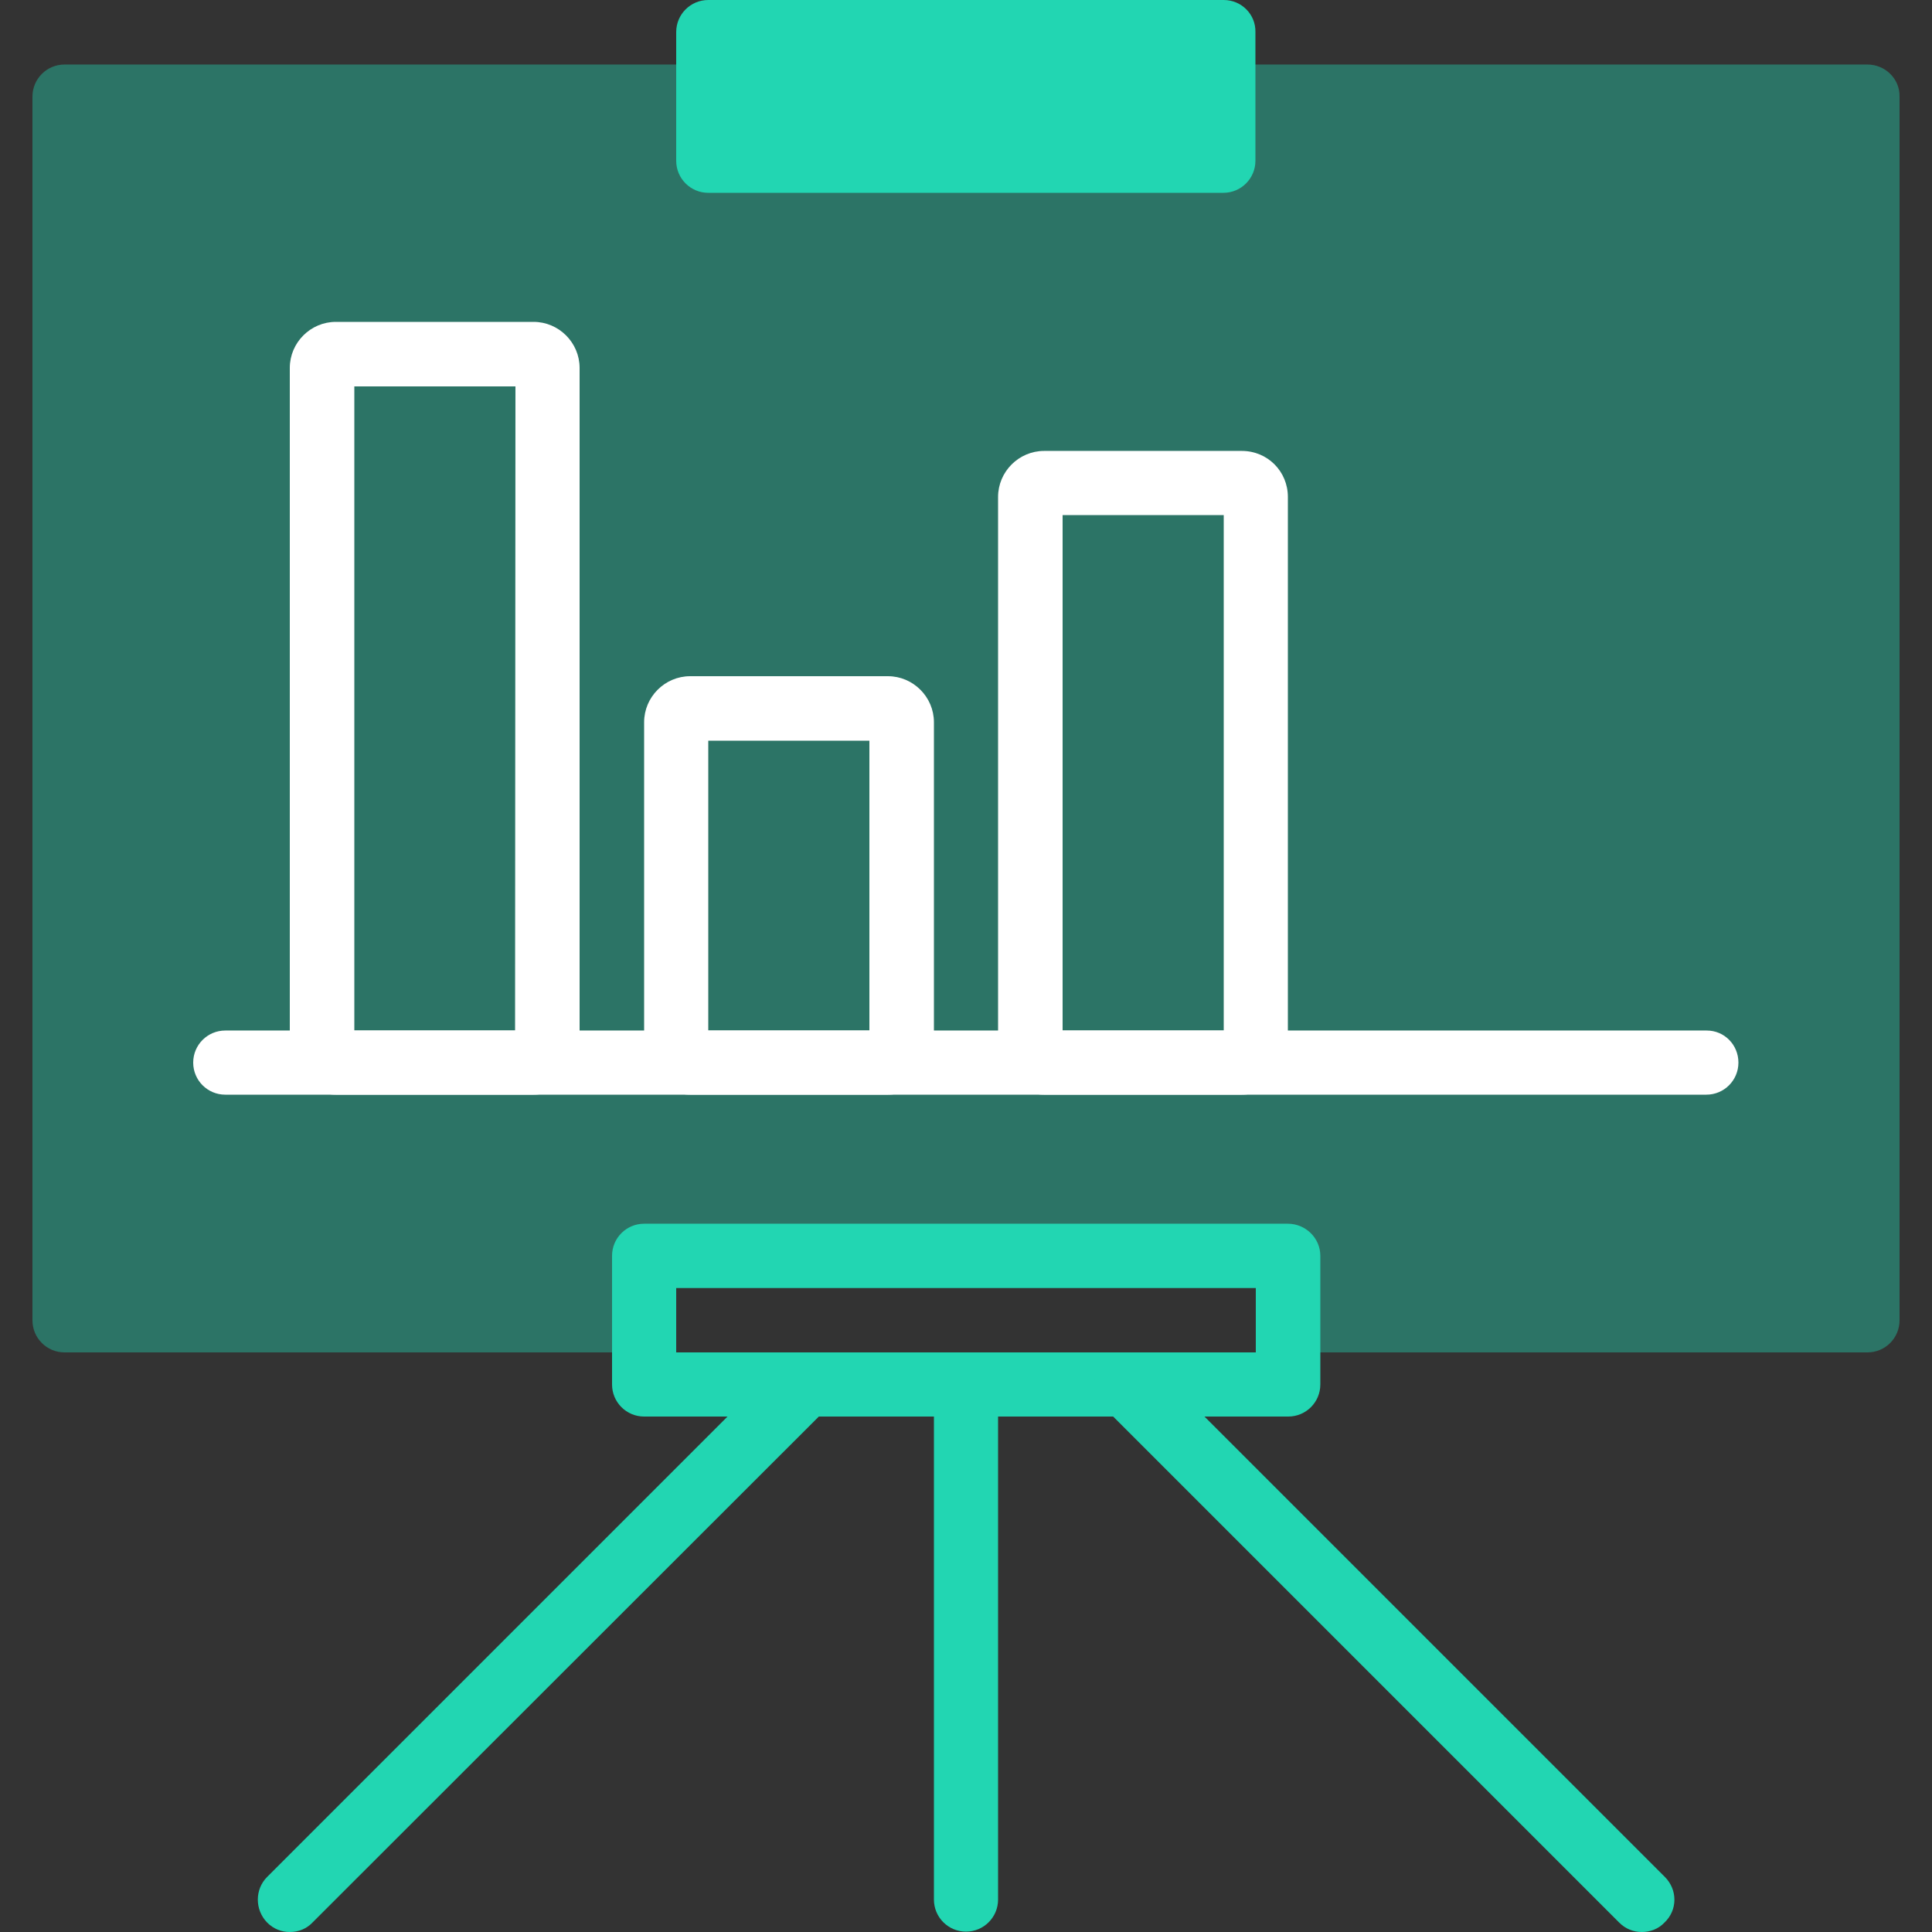
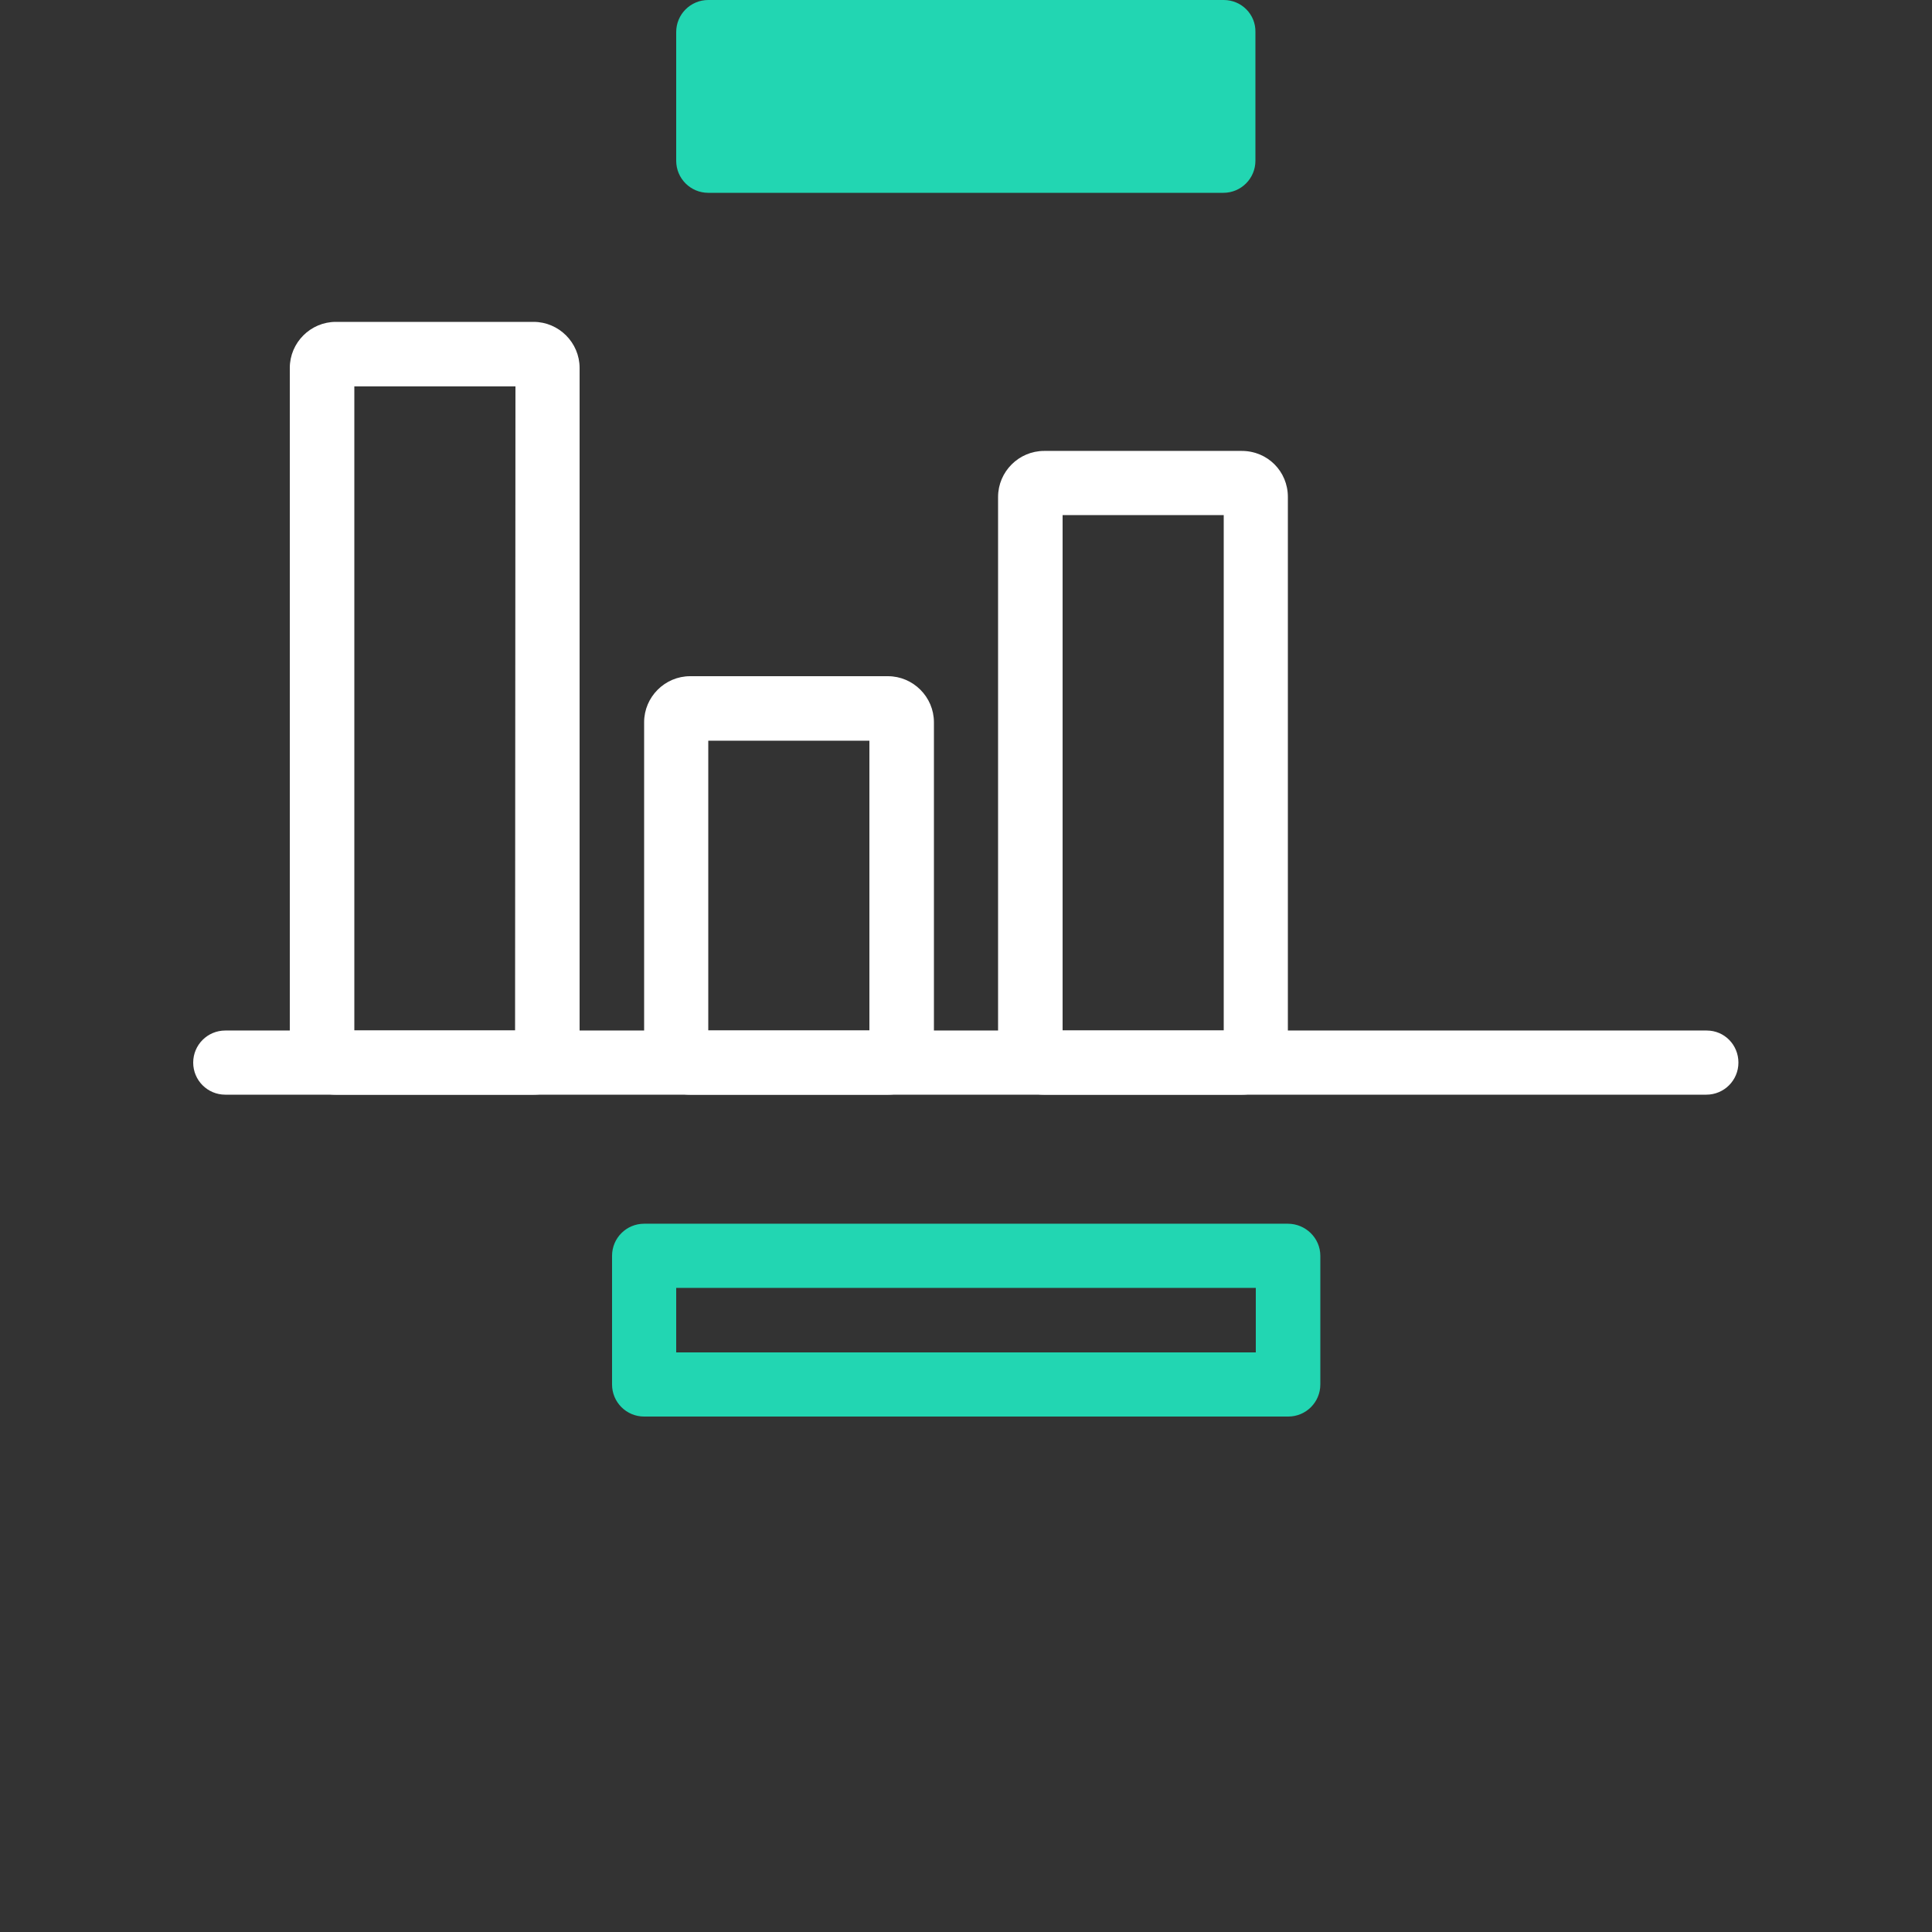
<svg xmlns="http://www.w3.org/2000/svg" version="1.1" id="Capa_1" x="0px" y="0px" viewBox="0 0 512 512" style="enable-background:new 0 0 512 512;" xml:space="preserve">
  <rect x="0" y="0" width="512" height="512" fill="#333333" stroke="none" />
  <style type="text/css">
	.st0{opacity:0.4;fill:#22D6B2;}
	.st1{fill:#22D6B2;}
	.st2{fill:#FFFFFF;}
</style>
-   <path class="st0" d="M494.9,17.1H324.3c-4.7,0-8.5,3.8-8.5,8.5v8.5H196.3v-8.5c0-4.7-3.8-8.5-8.5-8.5H17.1c-4.7,0-8.5,3.8-8.5,8.5  v324.3c0,4.7,3.8,8.5,8.5,8.5h153.6c4.7,0,8.5-3.8,8.5-8.5v-8.5h153.6v8.5c0,4.7,3.8,8.5,8.5,8.5h153.6c4.7,0,8.5-3.8,8.5-8.5V25.6  C503.5,20.9,499.6,17.1,494.9,17.1z" />
  <g>
    <g>
      <path class="st1" d="M341.3,324.3H170.7c-4.7,0-8.5,3.8-8.5,8.5v34.1c0,4.7,3.8,8.5,8.5,8.5h170.7c4.7,0,8.5-3.8,8.5-8.5v-34.1    C349.9,328.1,346,324.3,341.3,324.3z M332.8,358.4H179.2v-17.1h153.6V358.4z" />
    </g>
  </g>
  <g>
    <g>
-       <path class="st1" d="M256,358.4c-4.7,0-8.5,3.8-8.5,8.5v136.5c0,4.7,3.8,8.5,8.5,8.5c4.7,0,8.5-3.8,8.5-8.5V366.9    C264.5,362.2,260.7,358.4,256,358.4z" />
-     </g>
+       </g>
  </g>
  <g>
    <g>
-       <path class="st1" d="M219.4,360.9c-3.3-3.3-8.7-3.3-12.1,0L70.8,497.4c-3.3,3.3-3.3,8.7,0,12.1c1.7,1.7,3.8,2.5,6,2.5    s4.4-0.8,6-2.5L219.4,373C222.7,369.6,222.7,364.2,219.4,360.9z" />
-     </g>
+       </g>
  </g>
  <g>
    <g>
-       <path class="st1" d="M441.2,497.4L304.7,360.9c-3.3-3.3-8.7-3.3-12.1,0s-3.3,8.7,0,12.1l136.5,136.5c1.7,1.7,3.8,2.5,6,2.5    s4.4-0.8,6-2.5C444.6,506.2,444.6,500.8,441.2,497.4z" />
-     </g>
+       </g>
  </g>
  <g>
    <g>
      <path class="st2" d="M141.4,85.3H89c-6.7,0-12.2,5.5-12.2,12.2v180.4c0,6.7,5.5,12.2,12.2,12.2h52.4c6.7,0,12.2-5.5,12.2-12.2    V97.5C153.6,90.8,148.1,85.3,141.4,85.3z M136.5,273.1H93.9V102.4h42.7L136.5,273.1L136.5,273.1z" />
    </g>
  </g>
  <g>
    <g>
      <path class="st2" d="M235.3,179.2h-52.4c-6.7,0-12.2,5.5-12.2,12.2v86.5c0,6.7,5.5,12.2,12.2,12.2h52.4c6.7,0,12.2-5.5,12.2-12.2    v-86.5C247.5,184.7,242,179.2,235.3,179.2z M230.4,273.1h-42.7v-76.8h42.7V273.1z" />
    </g>
  </g>
  <g>
    <g>
      <path class="st2" d="M329.1,119.5h-52.4c-6.7,0-12.2,5.5-12.2,12.2v146.2c0,6.7,5.5,12.2,12.2,12.2h52.4c6.7,0,12.2-5.5,12.2-12.2    V131.7C341.3,124.9,335.9,119.5,329.1,119.5z M324.3,273.1h-42.7V136.5h42.7V273.1z" />
    </g>
  </g>
  <g>
    <g>
      <path class="st2" d="M452.3,273.1H59.7c-4.7,0-8.5,3.8-8.5,8.5s3.8,8.5,8.5,8.5h392.5c4.7,0,8.5-3.8,8.5-8.5    S457,273.1,452.3,273.1z" />
    </g>
  </g>
  <g>
    <path class="st1" d="M324.3,0H187.7c-4.7,0-8.5,3.8-8.5,8.5v34.1c0,4.7,3.8,8.5,8.5,8.5h136.5c4.7,0,8.5-3.8,8.5-8.5V8.5   C332.8,3.8,329,0,324.3,0z" />
  </g>
</svg>